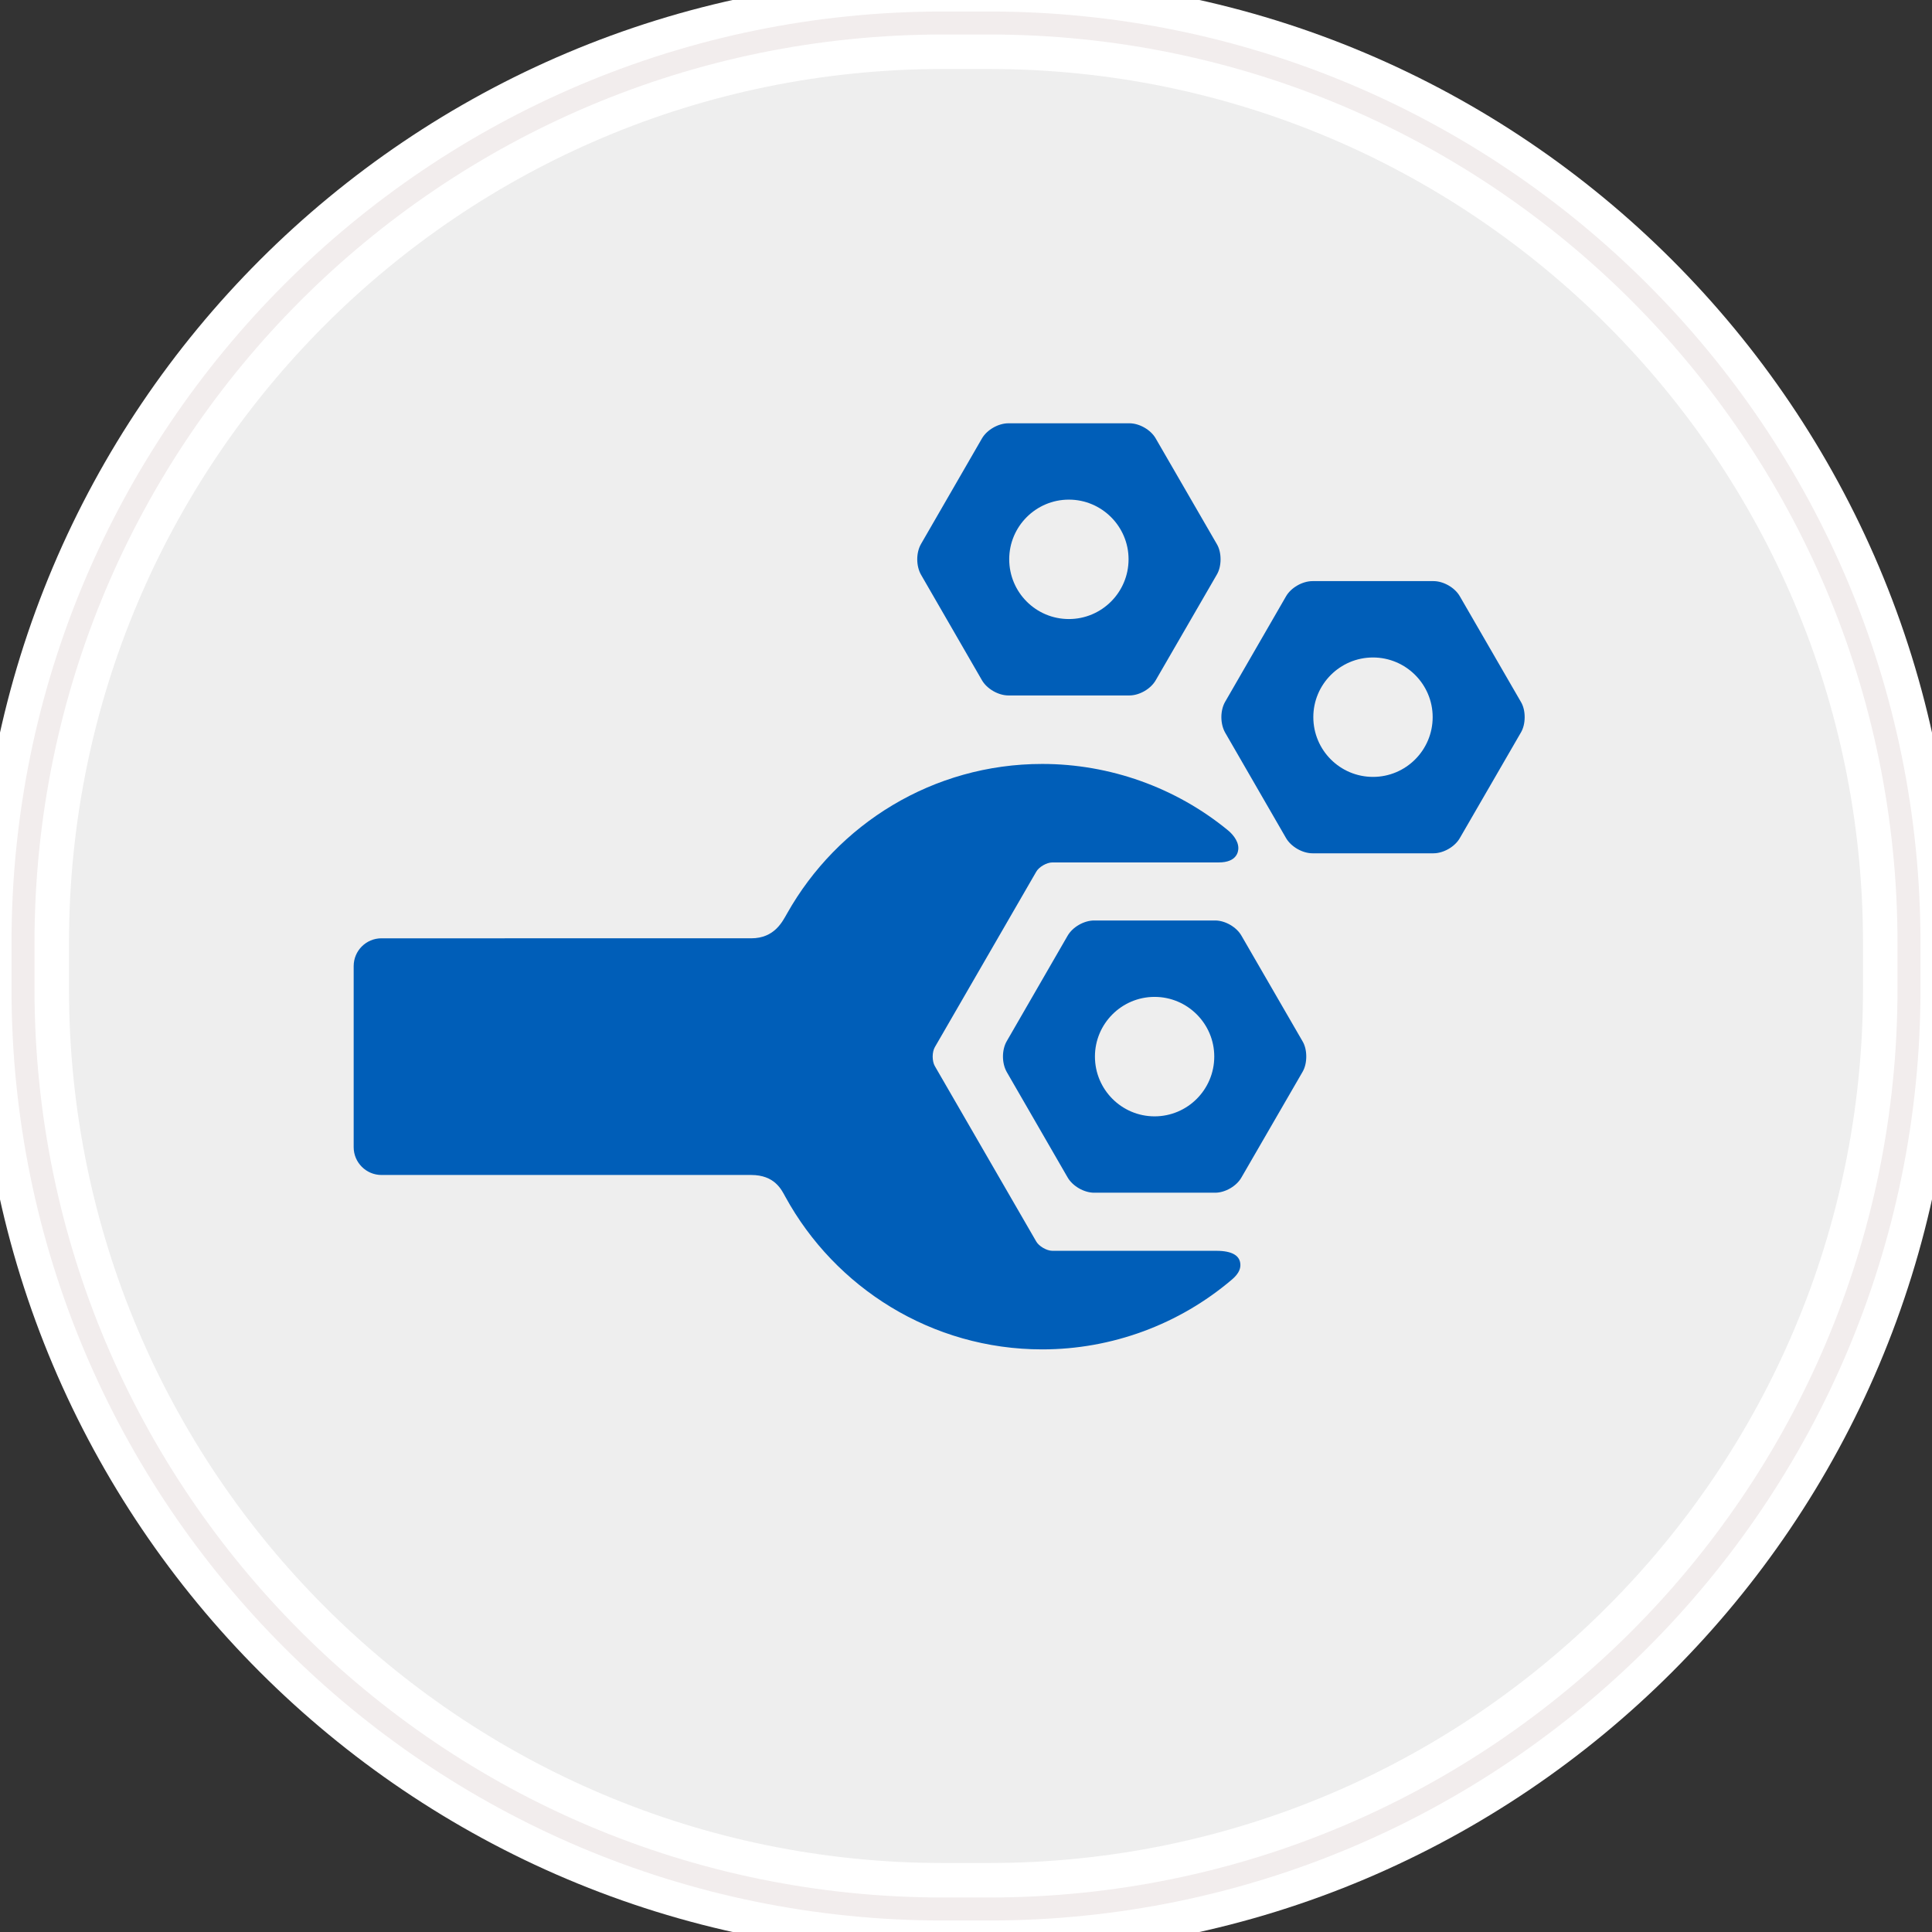
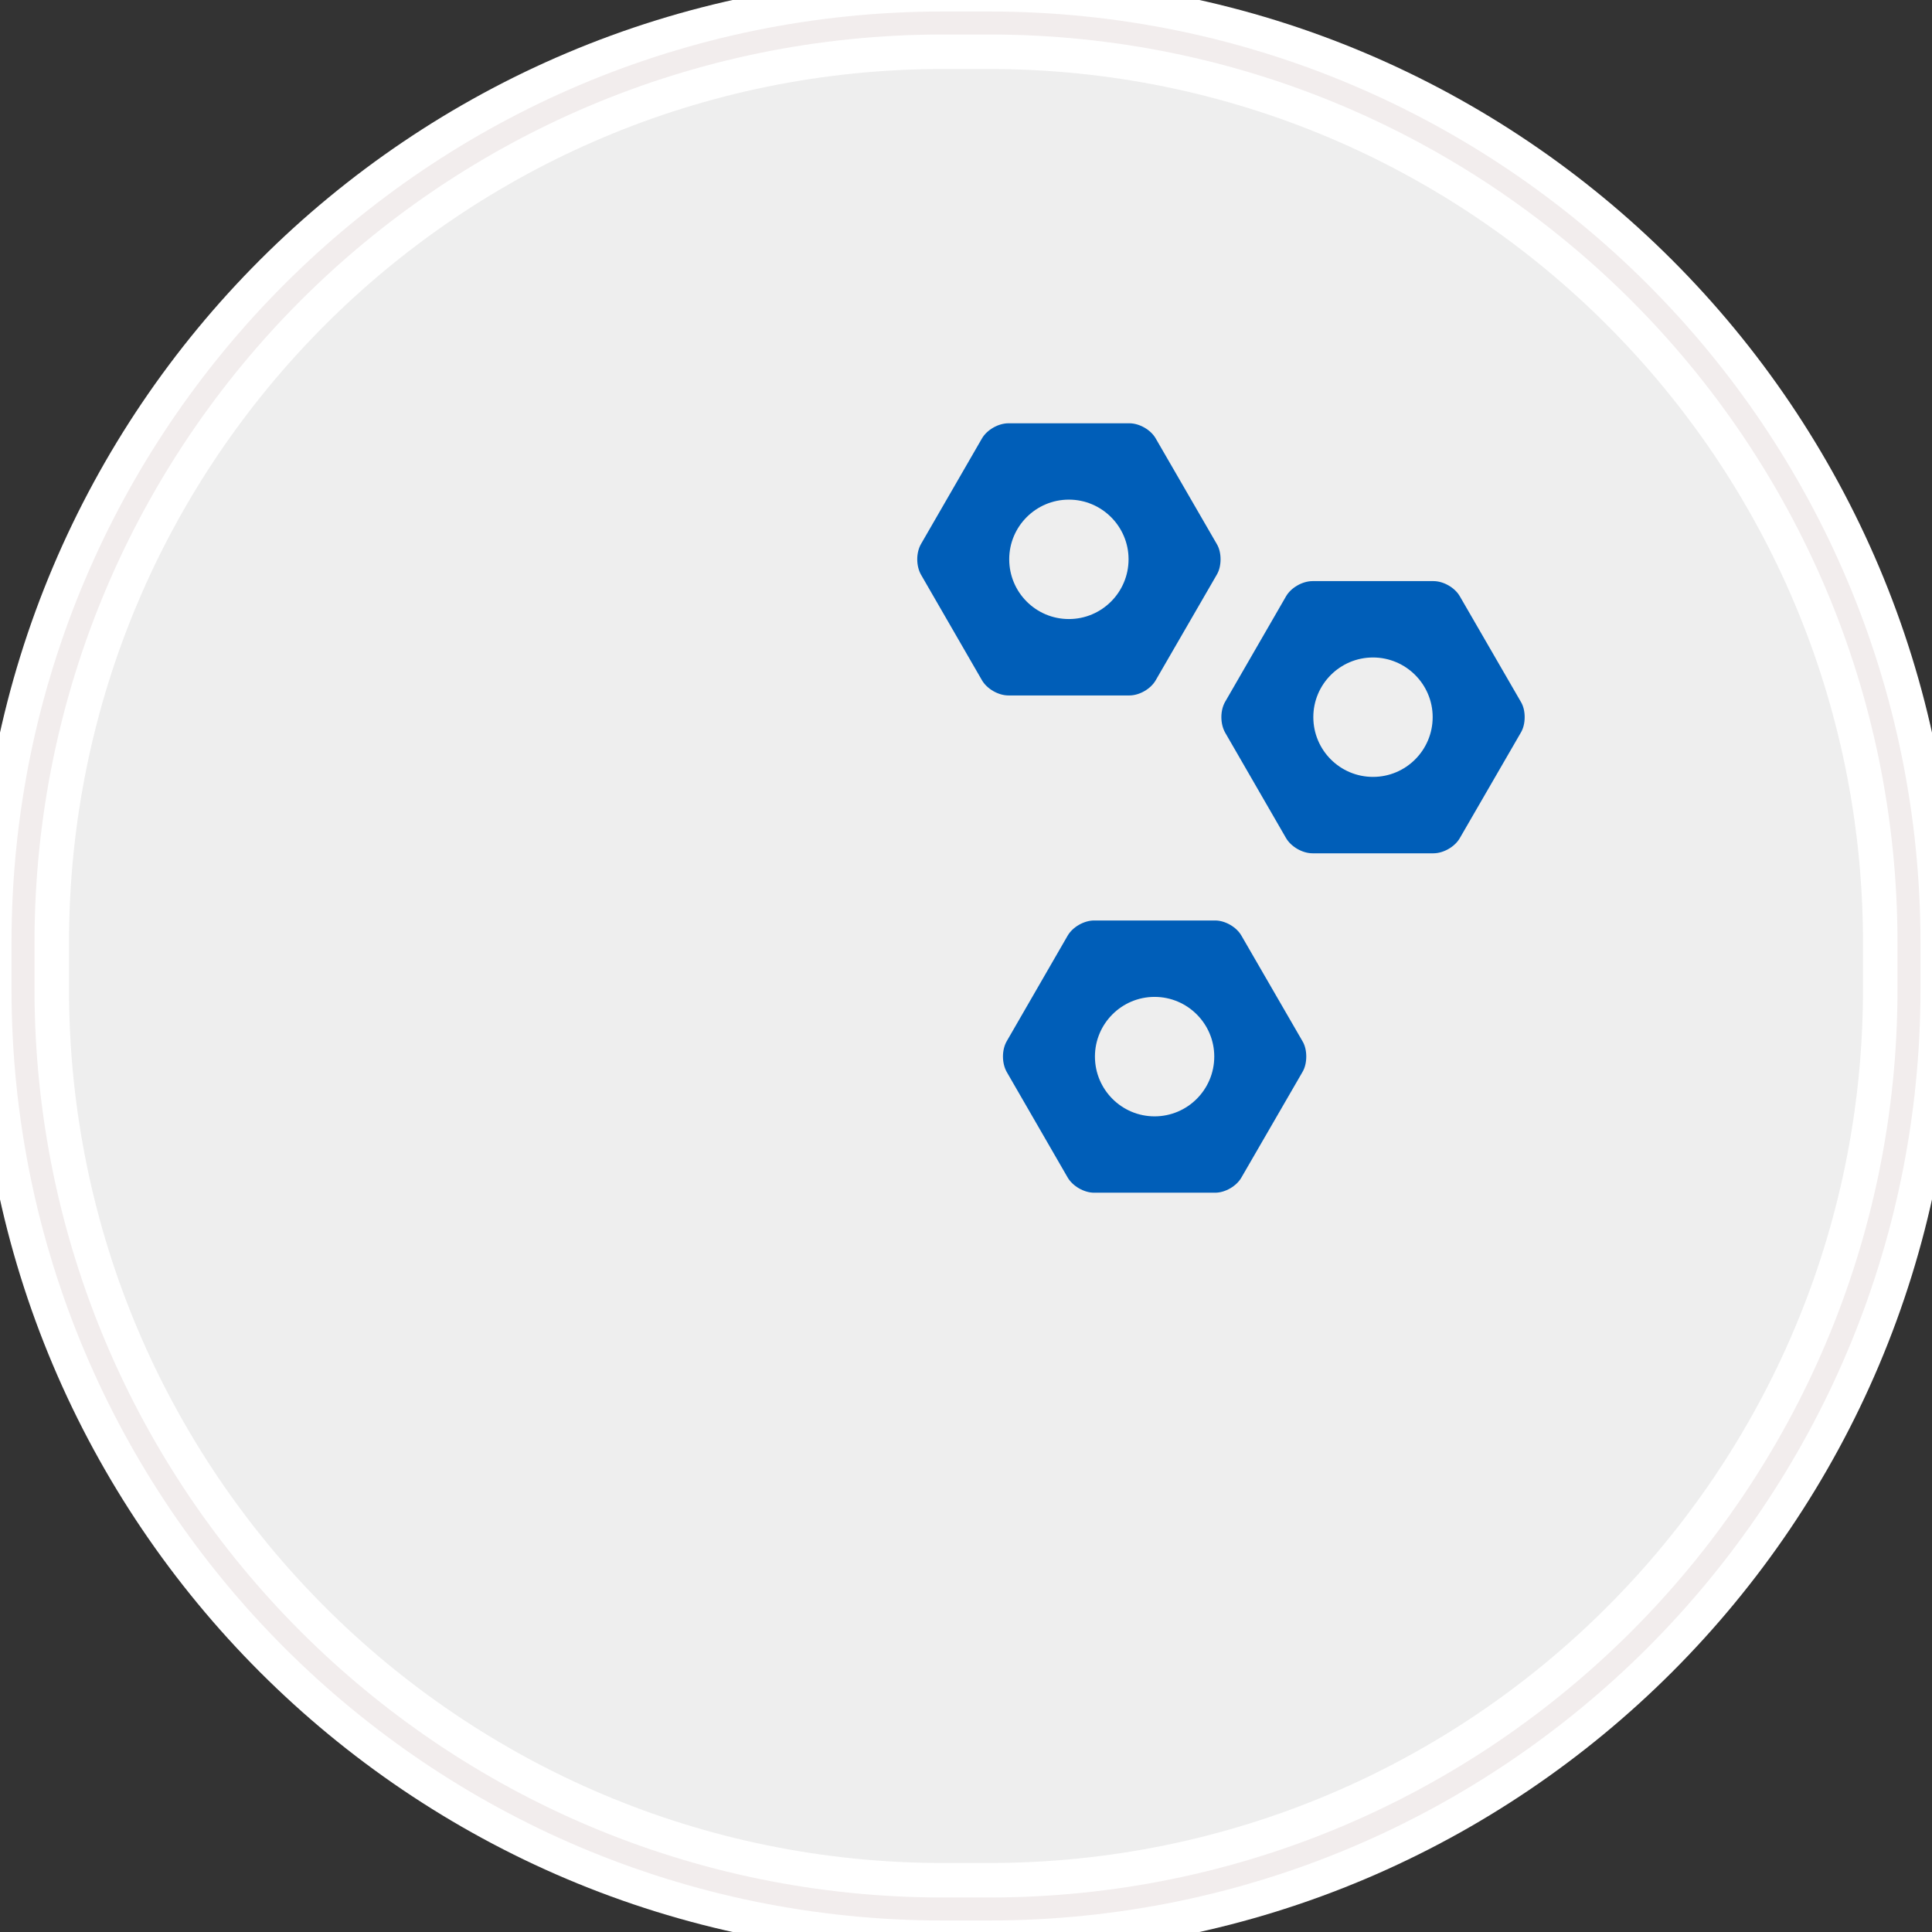
<svg xmlns="http://www.w3.org/2000/svg" xmlns:ns1="http://www.bohemiancoding.com/sketch/ns" version="1.1" id="Layer_1" x="0px" y="0px" width="84px" height="84px" viewBox="0 0 84 84" enable-background="new 0 0 84 84" xml:space="preserve">
  <rect x="0" y="0" width="84" height="84" fill="#333333" stroke="none" />
  <g id="Rectangle-290">
    <g ns1:type="MSShapeGroup">
      <path id="path-1" fill="#EEEEEE" stroke="#FFFFFF" stroke-width="4" d="M41,1h2c22.092,0,40,17.909,40,40v2    c0,22.092-17.908,40-40,40h-2C18.909,83,1,65.092,1,43v-2C1,18.909,18.909,1,41,1z" />
    </g>
    <g>
      <path id="path-1_1_" fill="none" stroke="#F2EDED" d="M41,1h2c22.092,0,40,17.909,40,40v2c0,22.092-17.908,40-40,40h-2    C18.909,83,1,65.092,1,43v-2C1,18.909,18.909,1,41,1z" />
    </g>
  </g>
  <g>
-     <path fill="#005EB8" d="M45.314,58.669c3.021,0,5.946-1.079,8.243-3.032c0.248-0.21,0.373-0.417,0.373-0.631   c0-0.411-0.353-0.623-1.048-0.623h-7.127c-0.246,0-0.587-0.199-0.704-0.409l-4.408-7.625c-0.056-0.098-0.092-0.251-0.092-0.413   c0-0.153,0.036-0.305,0.092-0.404l4.408-7.626c0.117-0.213,0.458-0.409,0.704-0.409h7.233c0.796,0,0.853-0.476,0.853-0.623   c0-0.359-0.32-0.667-0.456-0.777c-2.266-1.859-5.134-2.882-8.071-2.882c-4.751,0-8.905,2.617-11.088,6.492   c-0.204,0.352-0.543,1.089-1.567,1.089H16.586c-0.667,0-1.209,0.54-1.209,1.208v7.874c0,0.664,0.542,1.208,1.209,1.208h16.072   c1.024,0,1.317,0.636,1.488,0.948C36.308,55.983,40.506,58.669,45.314,58.669" />
    <path fill="#005EB8" d="M53.979,51.189l2.653-4.585c0.109-0.185,0.162-0.422,0.162-0.669c0-0.244-0.053-0.481-0.162-0.662   l-2.653-4.586c-0.214-0.381-0.712-0.666-1.146-0.666H47.57c-0.438,0-0.937,0.284-1.154,0.666l-2.647,4.586   c-0.104,0.181-0.162,0.418-0.162,0.662c0,0.247,0.059,0.484,0.162,0.669l2.647,4.585c0.218,0.382,0.717,0.668,1.154,0.668h5.263   C53.268,51.857,53.766,51.571,53.979,51.189 M47.606,45.936c0-1.426,1.16-2.593,2.593-2.593c1.432,0,2.595,1.167,2.595,2.593   c0,1.437-1.163,2.601-2.595,2.601C48.767,48.536,47.606,47.372,47.606,45.936" />
    <path fill="#005EB8" d="M63.474,36.433l2.653-4.586c0.109-0.184,0.163-0.421,0.163-0.668c0-0.244-0.054-0.481-0.163-0.661   l-2.653-4.587c-0.214-0.38-0.712-0.665-1.146-0.665h-5.261c-0.439,0-0.938,0.284-1.155,0.665l-2.648,4.587   c-0.103,0.18-0.161,0.417-0.161,0.661c0,0.248,0.059,0.485,0.161,0.668l2.648,4.586c0.218,0.381,0.716,0.667,1.155,0.667h5.261   C62.762,37.099,63.26,36.813,63.474,36.433 M57.101,31.178c0-1.425,1.16-2.592,2.594-2.592c1.432,0,2.595,1.167,2.595,2.592   c0,1.437-1.163,2.6-2.595,2.6C58.261,33.777,57.101,32.615,57.101,31.178" />
    <path fill="#005EB8" d="M50.252,29.57l2.653-4.586c0.109-0.183,0.163-0.42,0.163-0.668c0-0.243-0.054-0.481-0.163-0.661   l-2.653-4.586c-0.214-0.381-0.712-0.665-1.146-0.665h-5.262c-0.438,0-0.937,0.284-1.154,0.665l-2.648,4.586   c-0.103,0.18-0.162,0.418-0.162,0.661c0,0.248,0.059,0.486,0.162,0.668l2.648,4.586c0.218,0.381,0.716,0.667,1.154,0.667h5.262   C49.54,30.237,50.038,29.951,50.252,29.57 M43.879,24.315c0-1.425,1.16-2.592,2.594-2.592c1.431,0,2.595,1.167,2.595,2.592   c0,1.437-1.164,2.6-2.595,2.6C45.039,26.915,43.879,25.752,43.879,24.315" />
  </g>
</svg>